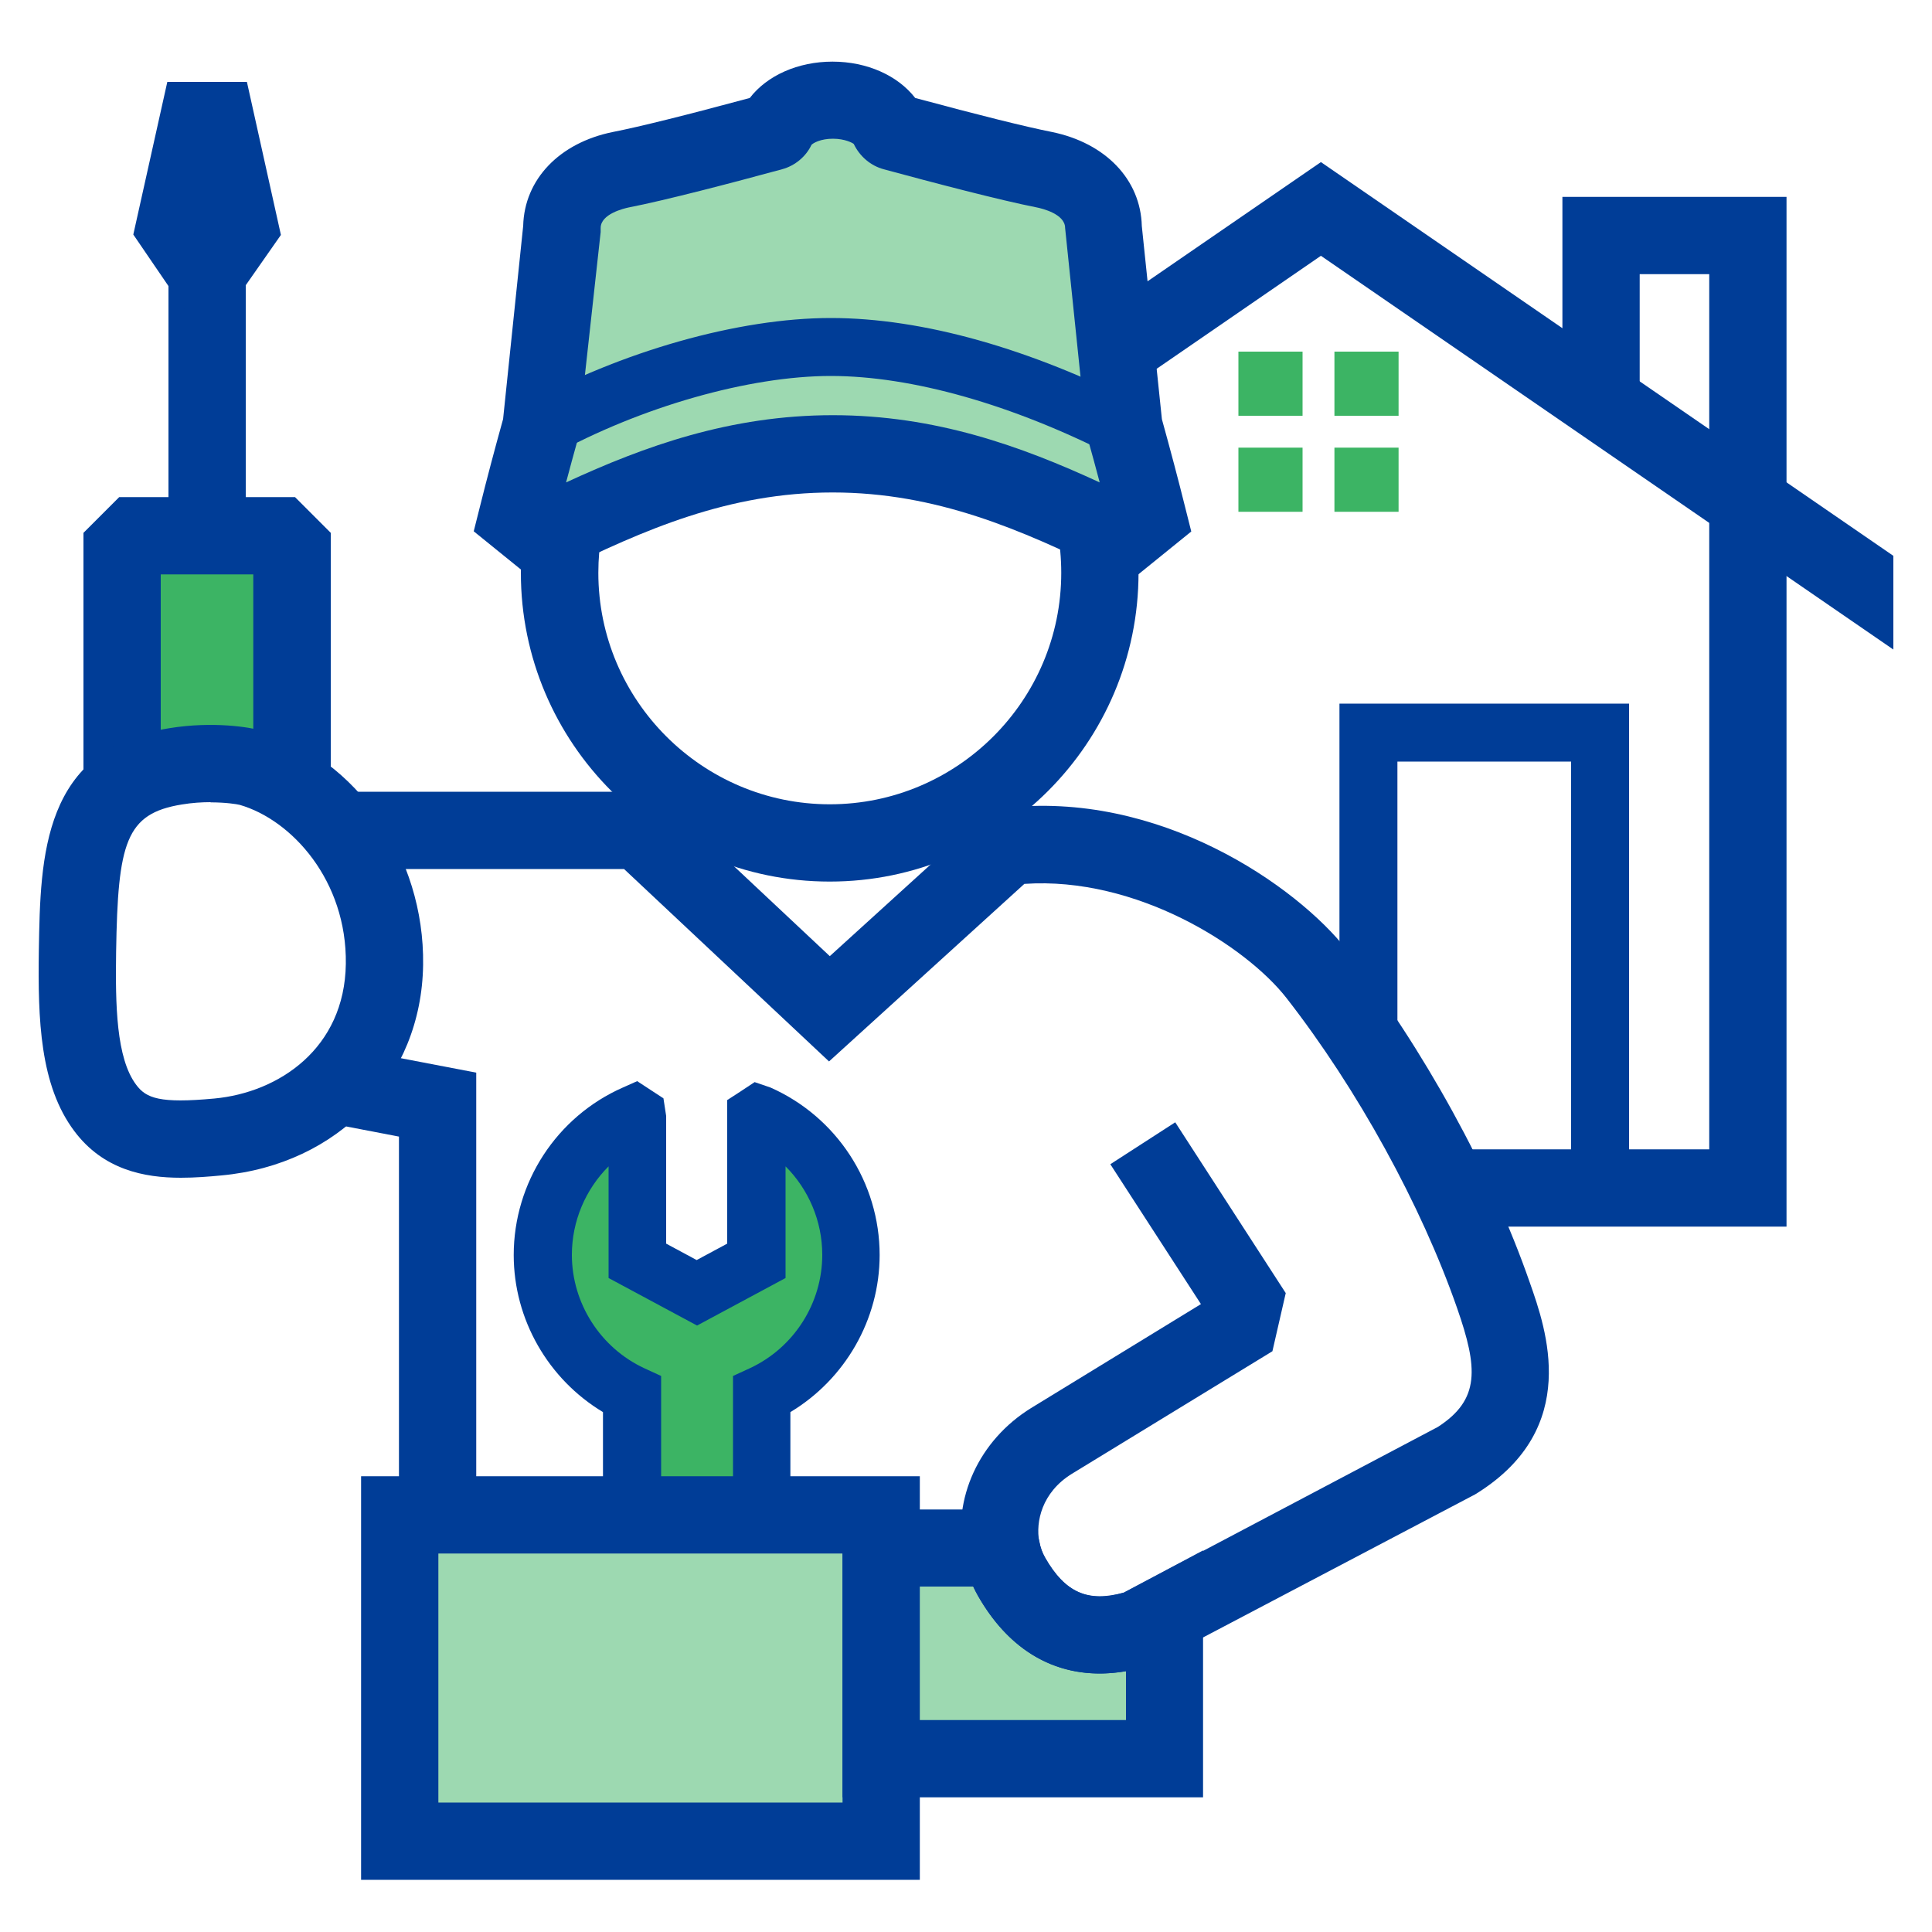
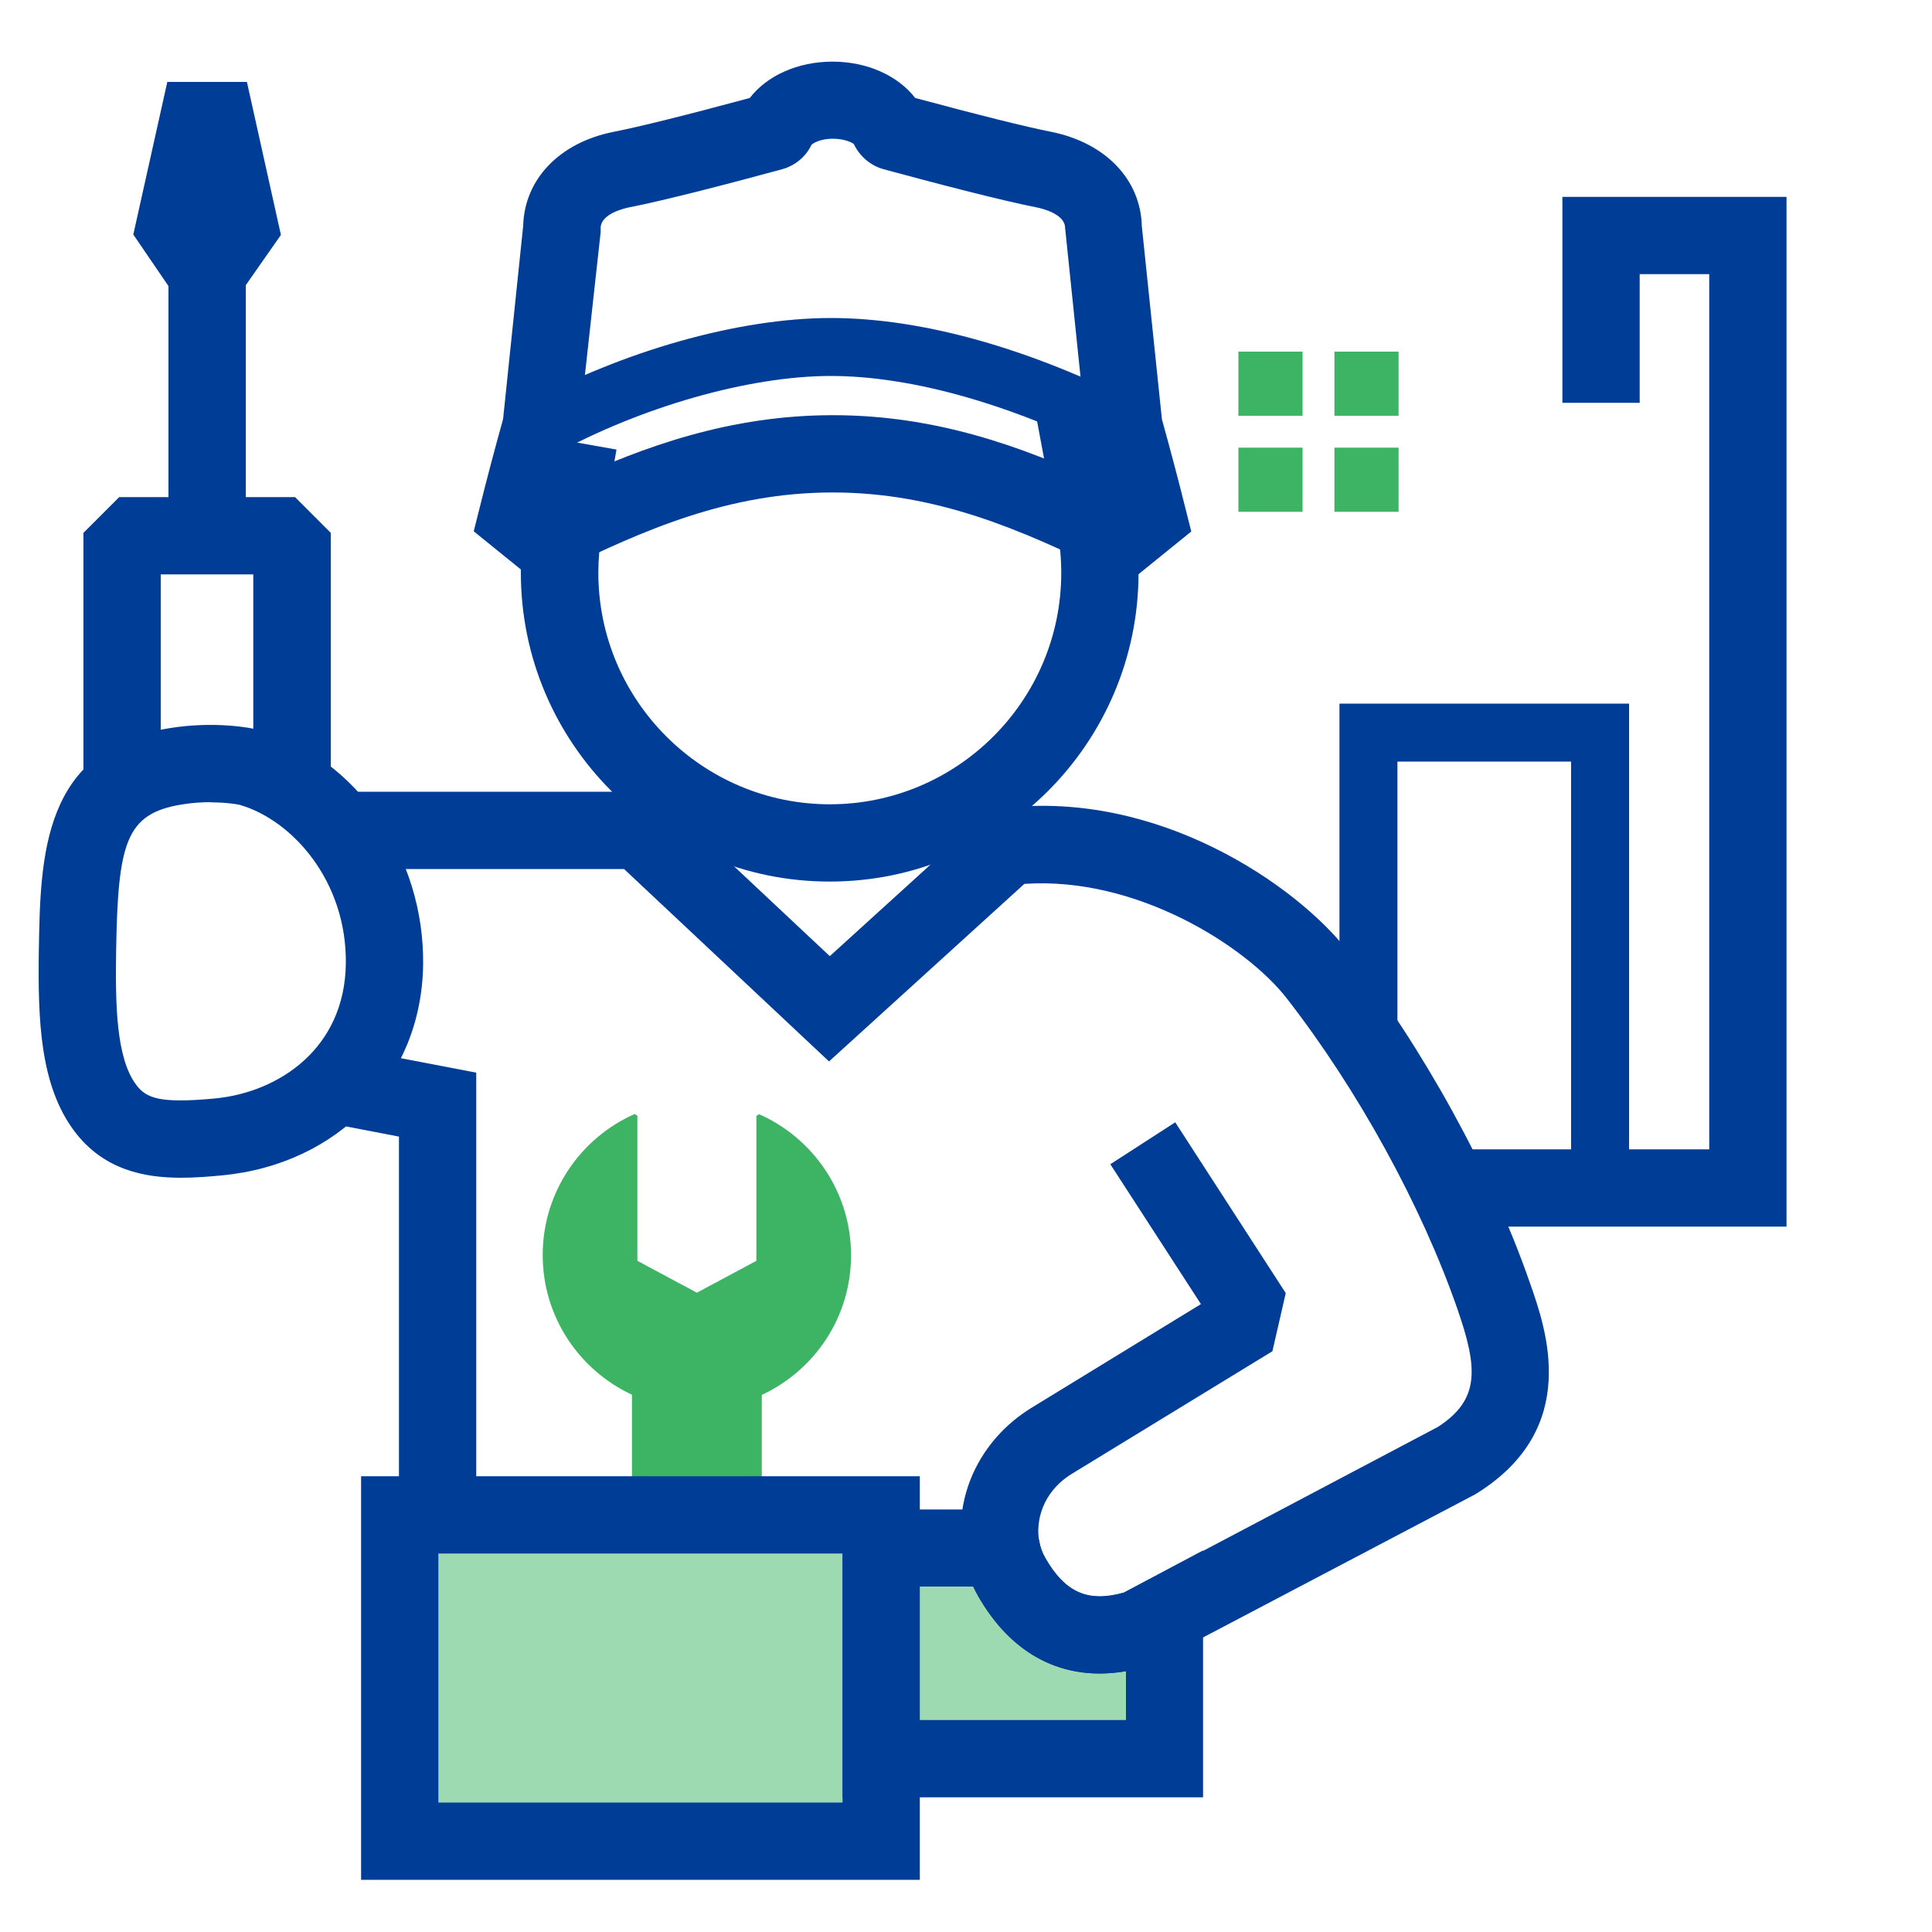
<svg xmlns="http://www.w3.org/2000/svg" viewBox="0 0 100 100">
  <defs>
    <style>.cls-1{fill:#003d97;}.cls-2{fill:#fff;}.cls-3{fill:#9dd9b1;}.cls-4{fill:#3cb464;}</style>
  </defs>
  <g id="icon_bg_frame_colored_white_">
    <rect class="cls-2" width="100" height="100" />
  </g>
  <g id="Icons">
    <g>
-       <polygon class="cls-1" points="98 28.77 98 33.62 68.37 13.24 34.37 36.63 32.1 33.33 68.37 8.39 98 28.77" />
      <g>
        <path class="cls-4" d="m39.15,57.75v7.51s-3.08,1.65-3.08,1.65l-3.08-1.65v-7.51c-.06-.04-.08-.05-.14-.09-2.8,1.24-4.76,4.04-4.76,7.3,0,3.2,1.89,5.96,4.62,7.23v13.56c0,1.79,1.35,3.35,3.14,3.47,1.96.13,3.58-1.42,3.58-3.35v-13.67c2.73-1.27,4.62-4.02,4.62-7.23,0-3.26-1.96-6.06-4.76-7.3l-.14.09Z" />
-         <path class="cls-1" d="m36.08,90.72c-.11,0-.22,0-.33-.01-2.54-.17-4.54-2.35-4.54-4.96v-12.66c-2.83-1.7-4.62-4.79-4.62-8.13,0-3.75,2.22-7.16,5.65-8.67l.74-.33,1.36.89.14.91v6.61l1.58.85,1.58-.85v-7.43l.68-.44.06-.04.68-.45.82.28c3.43,1.52,5.65,4.92,5.65,8.67,0,3.34-1.79,6.43-4.62,8.13v12.77c0,1.34-.56,2.63-1.54,3.54-.91.85-2.08,1.31-3.32,1.31Zm-4.58-30.35c-1.19,1.19-1.9,2.83-1.9,4.58,0,2.5,1.47,4.81,3.75,5.87l.87.4v14.52c0,1.02.78,1.91,1.73,1.97.52.04,1.02-.14,1.4-.5.38-.36.59-.84.59-1.36v-14.63l.87-.4c2.28-1.06,3.75-3.36,3.75-5.87,0-1.75-.71-3.39-1.9-4.58v5.78l-4.58,2.46-4.58-2.46v-5.78Z" />
      </g>
      <g>
        <rect class="cls-4" x="64.1" y="18.2" width="3.32" height="3.32" />
        <rect class="cls-4" x="69.07" y="18.2" width="3.32" height="3.32" />
        <rect class="cls-4" x="64.1" y="23.17" width="3.32" height="3.32" />
        <rect class="cls-4" x="69.07" y="23.17" width="3.32" height="3.32" />
      </g>
      <polygon class="cls-1" points="24.65 78.41 20.65 78.41 20.65 58.83 16.38 58.01 17.13 54.08 24.65 55.52 24.65 78.41" />
      <g>
-         <path class="cls-2" d="m55.58,21.18l1.1,5.88c.16.84.24,1.71.24,2.59,0,7.72-6.26,13.98-13.98,13.98s-13.98-6.26-13.98-13.98c0-.84.07-1.66.21-2.46l.76-4.27" />
        <path class="cls-1" d="m42.94,45.63c-8.81,0-15.98-7.17-15.98-15.98,0-.94.08-1.89.25-2.81l.76-4.27,3.94.7-.76,4.27c-.12.69-.18,1.4-.18,2.11,0,6.6,5.38,11.98,11.98,11.98s11.98-5.37,11.98-11.98c0-.75-.07-1.5-.2-2.23l-1.1-5.88,3.93-.73,1.1,5.88c.18.96.27,1.96.27,2.96,0,8.81-7.17,15.98-15.98,15.98Z" />
      </g>
      <g>
        <rect class="cls-3" x="20.69" y="78.41" width="24.92" height="16.89" />
        <path class="cls-1" d="m47.61,97.3h-28.92v-20.89h28.92v20.89Zm-24.92-4h20.92v-12.89h-20.92v12.89Z" />
      </g>
      <g>
        <path class="cls-3" d="m60.28,83.57v7.45h-14.67v-10.9h6.13l.09.03c.09.52.27,1,.54,1.46,1.68,2.94,4.04,3.45,6.57,2.67l1.34-.71Z" />
        <path class="cls-1" d="m62.28,93.03h-18.67v-14.9h8.42l1.46.44.31,1.23c.05.29.15.57.3.83,1.03,1.8,2.21,2.32,4.07,1.8l4.1-2.18v12.78Zm-14.67-4h10.67v-2.53c-3.2.55-5.89-.8-7.65-3.89-.09-.16-.17-.32-.25-.49h-2.77v6.9Z" />
      </g>
      <g>
-         <path class="cls-3" d="m43.1,5.18c-1.37,0-2.5.59-2.89,1.41-.05.11-.14.2-.26.24-2.57.7-5.99,1.59-7.81,1.95-1.65.34-3.05,1.35-3.05,3.02l-1.07,10.22s0,.04-.01.07c-.08.28-.65,2.29-1.23,4.66l1.28,1.03c4.7-2.3,9.31-4.29,15.05-4.29,5.74,0,10.35,1.99,15.05,4.29l1.28-1.03c-.59-2.36-1.16-4.38-1.23-4.66,0-.02-.01-.04-.01-.07l-1.07-10.22c0-1.67-1.4-2.69-3.05-3.02-1.82-.36-5.25-1.26-7.81-1.95-.12-.03-.21-.12-.26-.24-.39-.82-1.51-1.41-2.89-1.41Z" />
        <path class="cls-1" d="m58.42,30.14l-1.15-.56c-4.39-2.15-8.79-4.09-14.17-4.09s-9.77,1.93-14.17,4.09l-1.15.56-3.26-2.64.31-1.23c.36-1.45.77-3,1.21-4.58l1.04-10c.06-2.4,1.87-4.3,4.65-4.86,1.33-.26,3.83-.88,7.08-1.76.89-1.16,2.49-1.88,4.28-1.88s3.38.72,4.28,1.88c3.26.88,5.75,1.5,7.07,1.76,2.79.57,4.6,2.47,4.66,4.87l1.04,10c.44,1.59.85,3.13,1.21,4.58l.31,1.23-3.26,2.64Zm-15.31-8.65c5.3,0,9.74,1.6,13.81,3.48-.19-.73-.4-1.48-.61-2.24l-.1-.5-1.08-10.43c0-.73-1.21-1.01-1.45-1.06-1.89-.37-5.36-1.28-7.94-1.98-.67-.18-1.24-.66-1.55-1.31-.06-.05-.45-.27-1.08-.27s-1.02.22-1.11.32c-.28.6-.85,1.08-1.52,1.26-2.57.7-6.04,1.61-7.95,1.98-.23.05-1.44.33-1.44,1.06v.21s-1.18,10.72-1.18,10.72c-.21.76-.42,1.51-.61,2.24,4.06-1.88,8.51-3.48,13.81-3.48Z" />
      </g>
      <path class="cls-1" d="m57.63,23.61c-5.24-2.68-10.44-4.15-14.63-4.15s-9.82,1.58-14.43,4.13l-1.45-2.63c5.03-2.78,11.11-4.5,15.88-4.5s10.34,1.59,16,4.48l-1.37,2.67Z" />
      <g>
        <rect class="cls-1" x="8.72" y="10.23" width="4" height="17.64" />
        <g>
-           <path class="cls-4" d="m15.11,43.07v-14.66c-.26-.26-.41-.41-.68-.68h-7.44c-.26.26-.41.41-.68.68v14.66s8.79,0,8.79,0Z" />
+           <path class="cls-4" d="m15.11,43.07c-.26-.26-.41-.41-.68-.68h-7.44c-.26.26-.41.41-.68.68v14.66s8.79,0,8.79,0Z" />
          <path class="cls-1" d="m17.11,45.07H4.32v-17.49l1.85-1.85h9.1l1.85,1.85v17.49Zm-8.79-4h4.79v-11.34h-4.79v11.34Z" />
        </g>
        <g>
          <polygon class="cls-1" points="9.04 11.73 10.26 6.24 11.17 6.24 12.4 11.73 10.7 14.16 9.04 11.73" />
          <polygon class="cls-1" points="10.68 17.68 6.9 12.14 8.66 4.24 12.78 4.24 14.54 12.16 10.68 17.68" />
        </g>
      </g>
      <g>
        <path class="cls-2" d="m12.96,39.73c3.82,1.1,7.01,5.25,6.94,10.18-.07,5.16-3.93,8.5-8.63,8.93-2.7.25-4.56.19-5.83-1.5-1.37-1.82-1.49-4.71-1.44-8.11.09-5.2.28-8.8,5.08-9.57,1.88-.31,3.49-.04,3.87.07Z" />
        <path class="cls-1" d="m9.36,60.96c-1.89,0-4.01-.41-5.51-2.41-1.79-2.38-1.89-5.78-1.84-9.34.08-4.91.18-10.46,6.76-11.52,2.28-.37,4.19-.04,4.75.12,4.93,1.43,8.46,6.53,8.38,12.13-.08,5.85-4.38,10.34-10.44,10.9-.63.06-1.35.12-2.1.12Zm1.54-19.44c-.44,0-.95.03-1.49.12-2.9.47-3.31,1.96-3.4,7.63-.04,2.73,0,5.5,1.04,6.88.52.7,1.23.97,4.04.71,3.34-.31,6.75-2.59,6.81-6.97.06-4.3-2.79-7.45-5.49-8.23-.16-.04-.73-.13-1.51-.13Z" />
      </g>
      <path class="cls-1" d="m56.92,86.62c-2.6,0-4.78-1.37-6.29-4-.38-.66-.63-1.36-.77-2.1-.57-2.96.81-5.97,3.51-7.64l8.79-5.38-4.69-7.24,3.36-2.17,5.72,8.84-.69,3.01-10.39,6.35c-1.55.96-1.87,2.49-1.68,3.5.06.31.16.59.31.85,1.03,1.79,2.21,2.33,4.07,1.8l16.25-8.58c2.2-1.42,2.08-3.05,1-6.15-1.86-5.34-5.16-11.34-8.83-16.05-2.1-2.69-7.77-6.31-13.57-5.91l-10.11,9.19-10.61-9.96h-13.95v-4h15.53l9.07,8.51,8.34-7.58.63-.08c8.05-.96,15.19,4.01,17.81,7.36,3.92,5.03,7.46,11.46,9.45,17.19.86,2.44,2.64,7.52-2.7,10.89l-.13.08-16.83,8.85c-.91.28-1.78.42-2.61.42Z" />
      <polygon class="cls-1" points="92.47 63.49 74.99 63.49 74.99 59.49 88.47 59.49 88.47 14.19 84.87 14.19 84.87 20.85 80.87 20.85 80.87 10.19 92.47 10.19 92.47 63.49" />
      <polygon class="cls-1" points="84.32 63 77.03 63 77.03 60 81.32 60 81.32 39.42 72.33 39.42 72.33 53.09 69.33 53.09 69.33 36.42 84.32 36.42 84.32 63" />
    </g>
  </g>
</svg>